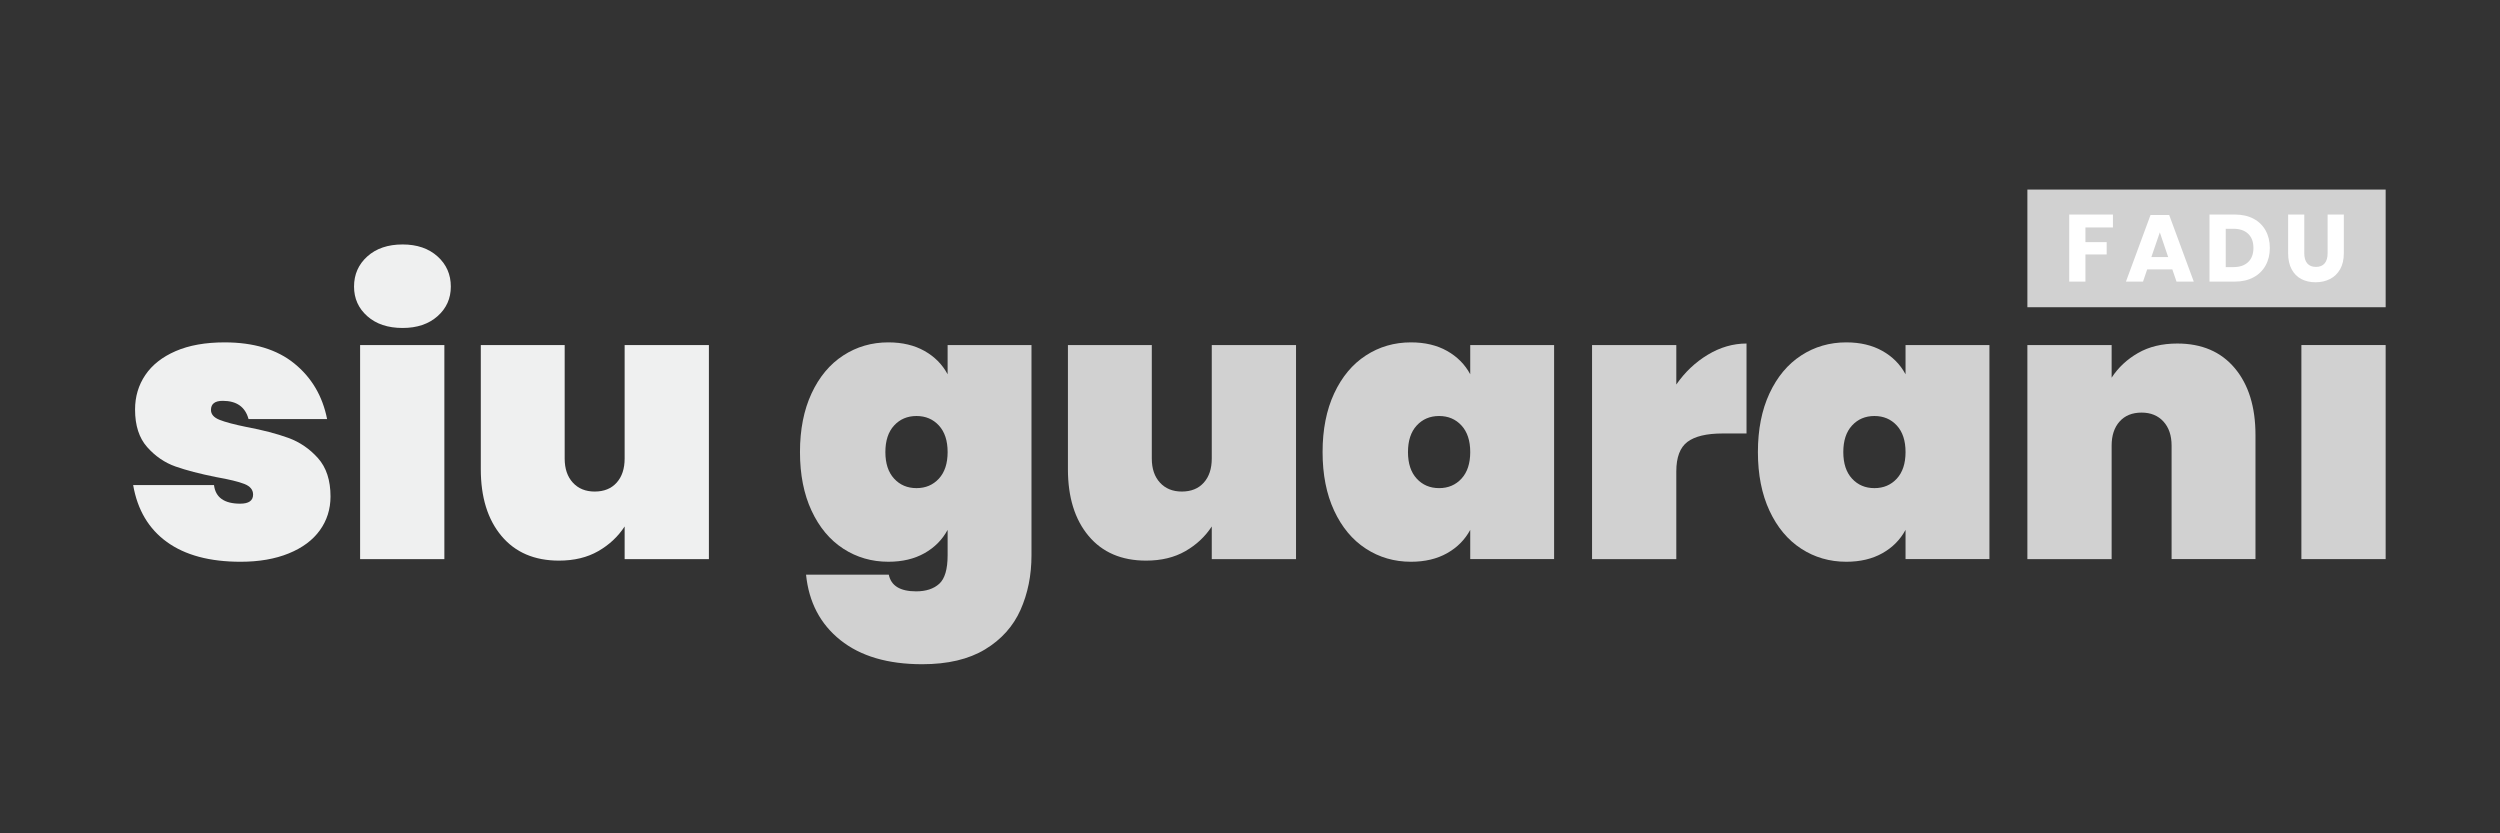
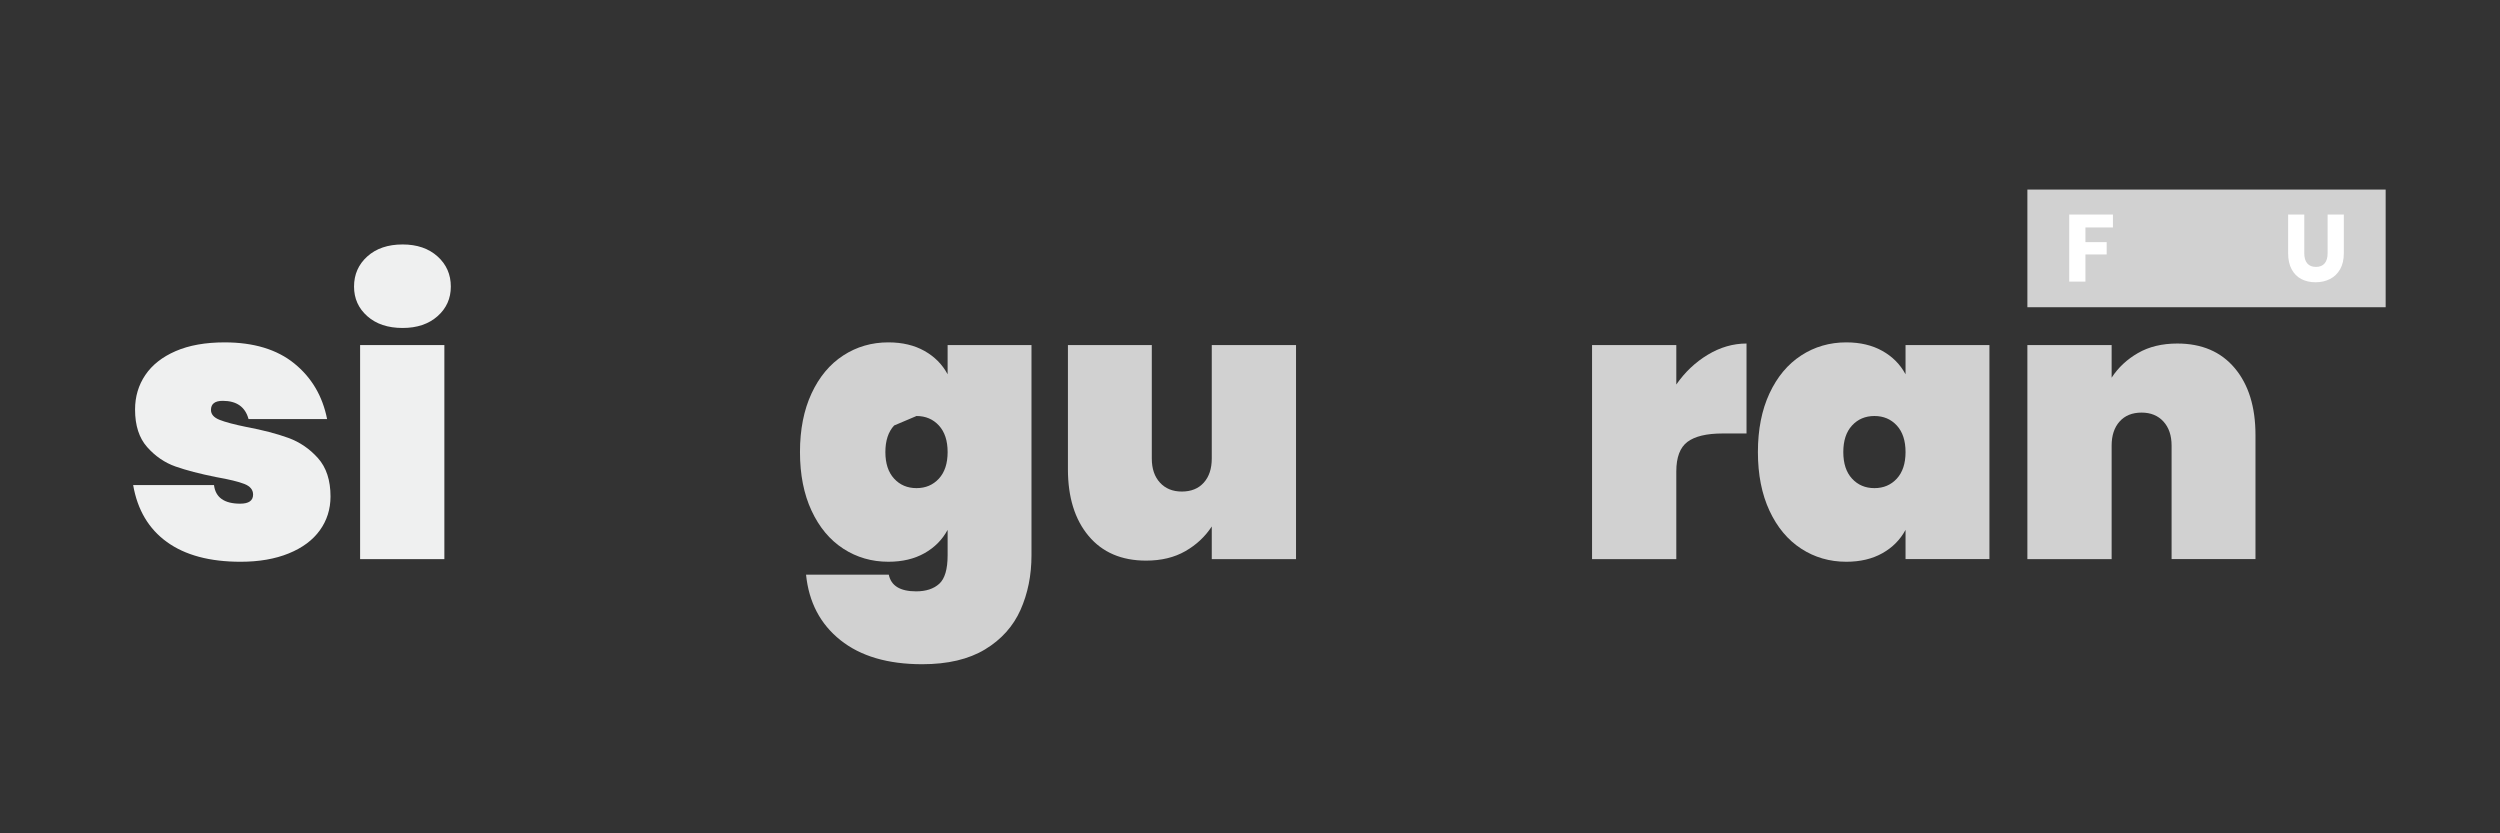
<svg xmlns="http://www.w3.org/2000/svg" version="1.1" id="Layer_1" x="0px" y="0px" viewBox="0 0 300 100" style="enable-background:new 0 0 300 100;" xml:space="preserve">
  <rect x="0" y="0" width="300" height="100" fill="#333333" stroke="none" />
  <g>
    <g>
      <g>
        <path style="fill:#EFF0F0;" d="M35.312,43.614c2.08,1.685,3.393,3.91,3.94,6.672h-9.427c-0.395-1.457-1.428-2.186-3.097-2.186     c-0.941,0-1.412,0.364-1.412,1.093c0,0.516,0.342,0.911,1.025,1.184c0.683,0.273,1.768,0.562,3.256,0.866     c1.943,0.364,3.605,0.797,4.987,1.298c1.382,0.501,2.574,1.314,3.575,2.437c1.002,1.124,1.503,2.657,1.503,4.6     c0,1.518-0.426,2.869-1.276,4.053c-0.85,1.184-2.095,2.111-3.734,2.778c-1.64,0.669-3.568,1.002-5.784,1.002     c-3.704,0-6.649-0.789-8.836-2.369c-2.186-1.578-3.537-3.856-4.053-6.831h9.701c0.182,1.488,1.23,2.231,3.143,2.231     c1.032,0,1.548-0.364,1.548-1.093c0-0.576-0.35-1.002-1.048-1.275c-0.699-0.273-1.822-0.547-3.37-0.82     c-1.974-0.394-3.606-0.82-4.896-1.275c-1.291-0.455-2.422-1.23-3.393-2.323c-0.972-1.093-1.457-2.596-1.457-4.508     c0-1.549,0.41-2.93,1.23-4.145c0.82-1.214,2.034-2.171,3.643-2.869c1.609-0.698,3.568-1.048,5.875-1.048     C30.446,41.086,33.232,41.929,35.312,43.614z" />
        <path style="fill:#EFF0F0;" d="M44.079,30.77c1.062-0.956,2.474-1.435,4.236-1.435c1.731,0,3.127,0.479,4.19,1.435     c1.062,0.957,1.594,2.163,1.594,3.621c0,1.428-0.532,2.612-1.594,3.553c-1.063,0.941-2.459,1.412-4.19,1.412     c-1.762,0-3.173-0.47-4.236-1.412c-1.064-0.941-1.594-2.125-1.594-3.553C42.485,32.934,43.015,31.727,44.079,30.77z      M53.324,41.405v25.687H43.213V41.405H53.324z" />
-         <path style="fill:#EFF0F0;" d="M85.068,41.405v25.687H74.957v-3.917c-0.79,1.215-1.844,2.202-3.165,2.96     c-1.321,0.76-2.892,1.139-4.714,1.139c-2.945,0-5.245-0.986-6.9-2.96c-1.655-1.973-2.482-4.645-2.482-8.015V41.405h10.065v13.618     c0,1.215,0.326,2.179,0.979,2.892c0.653,0.713,1.526,1.07,2.619,1.07c1.123,0,2.004-0.356,2.642-1.07     c0.638-0.713,0.956-1.677,0.956-2.892V41.405H85.068z" />
-         <path style="fill:#D1D1D1;" d="M110.936,42.111c1.214,0.683,2.141,1.617,2.778,2.801v-3.507h10.065v25.231     c0,2.398-0.44,4.584-1.32,6.558c-0.881,1.974-2.3,3.553-4.258,4.737c-1.959,1.184-4.472,1.776-7.538,1.776     c-4.129,0-7.401-0.965-9.814-2.892c-2.414-1.929-3.788-4.547-4.122-7.856h9.929c0.273,1.336,1.366,2.004,3.279,2.004     c1.184,0,2.11-0.304,2.778-0.911c0.668-0.608,1.002-1.746,1.002-3.416v-3.052c-0.638,1.184-1.564,2.118-2.778,2.801     c-1.215,0.683-2.657,1.025-4.327,1.025c-2.004,0-3.81-0.524-5.42-1.572c-1.609-1.047-2.877-2.565-3.803-4.554     c-0.926-1.989-1.389-4.334-1.389-7.037c0-2.702,0.463-5.048,1.389-7.037c0.926-1.988,2.193-3.507,3.803-4.554     c1.609-1.048,3.416-1.572,5.42-1.572C108.279,41.086,109.721,41.428,110.936,42.111z M107.293,51.06     c-0.699,0.759-1.048,1.822-1.048,3.188c0,1.366,0.349,2.429,1.048,3.188c0.698,0.759,1.594,1.139,2.687,1.139     s1.988-0.38,2.687-1.139c0.698-0.759,1.048-1.822,1.048-3.188c0-1.366-0.35-2.429-1.048-3.188     c-0.699-0.759-1.594-1.139-2.687-1.139S107.991,50.302,107.293,51.06z" />
+         <path style="fill:#D1D1D1;" d="M110.936,42.111c1.214,0.683,2.141,1.617,2.778,2.801v-3.507h10.065v25.231     c0,2.398-0.44,4.584-1.32,6.558c-0.881,1.974-2.3,3.553-4.258,4.737c-1.959,1.184-4.472,1.776-7.538,1.776     c-4.129,0-7.401-0.965-9.814-2.892c-2.414-1.929-3.788-4.547-4.122-7.856h9.929c0.273,1.336,1.366,2.004,3.279,2.004     c1.184,0,2.11-0.304,2.778-0.911c0.668-0.608,1.002-1.746,1.002-3.416v-3.052c-0.638,1.184-1.564,2.118-2.778,2.801     c-1.215,0.683-2.657,1.025-4.327,1.025c-2.004,0-3.81-0.524-5.42-1.572c-1.609-1.047-2.877-2.565-3.803-4.554     c-0.926-1.989-1.389-4.334-1.389-7.037c0-2.702,0.463-5.048,1.389-7.037c0.926-1.988,2.193-3.507,3.803-4.554     c1.609-1.048,3.416-1.572,5.42-1.572C108.279,41.086,109.721,41.428,110.936,42.111z M107.293,51.06     c-0.699,0.759-1.048,1.822-1.048,3.188c0,1.366,0.349,2.429,1.048,3.188c0.698,0.759,1.594,1.139,2.687,1.139     s1.988-0.38,2.687-1.139c0.698-0.759,1.048-1.822,1.048-3.188c0-1.366-0.35-2.429-1.048-3.188     c-0.699-0.759-1.594-1.139-2.687-1.139z" />
        <path style="fill:#D1D1D1;" d="M155.523,41.405v25.687h-10.111v-3.917c-0.79,1.215-1.844,2.202-3.165,2.96     c-1.321,0.76-2.892,1.139-4.714,1.139c-2.945,0-5.245-0.986-6.9-2.96c-1.655-1.973-2.482-4.645-2.482-8.015V41.405h10.065v13.618     c0,1.215,0.326,2.179,0.979,2.892c0.653,0.713,1.526,1.07,2.619,1.07c1.123,0,2.004-0.356,2.642-1.07     c0.638-0.713,0.956-1.677,0.956-2.892V41.405H155.523z" />
-         <path style="fill:#D1D1D1;" d="M173.649,42.111c1.214,0.683,2.141,1.617,2.779,2.801v-3.507h10.064v25.687h-10.064v-3.507     c-0.638,1.184-1.565,2.118-2.779,2.801c-1.214,0.683-2.657,1.025-4.327,1.025c-2.004,0-3.81-0.524-5.42-1.572     c-1.61-1.047-2.877-2.565-3.802-4.554c-0.927-1.989-1.39-4.334-1.39-7.037c0-2.702,0.463-5.048,1.39-7.037     c0.926-1.988,2.192-3.507,3.802-4.554c1.61-1.048,3.416-1.572,5.42-1.572C170.993,41.086,172.435,41.428,173.649,42.111z      M170.006,51.06c-0.698,0.759-1.048,1.822-1.048,3.188c0,1.366,0.35,2.429,1.048,3.188c0.698,0.759,1.594,1.139,2.687,1.139     s1.988-0.38,2.686-1.139c0.699-0.759,1.049-1.822,1.049-3.188c0-1.366-0.35-2.429-1.049-3.188     c-0.698-0.759-1.593-1.139-2.686-1.139S170.704,50.302,170.006,51.06z" />
        <path style="fill:#D1D1D1;" d="M204.937,42.567c1.488-0.896,3.037-1.344,4.646-1.344v10.794h-2.869     c-1.913,0-3.318,0.335-4.213,1.002c-0.895,0.669-1.344,1.853-1.344,3.553v10.52h-10.111V41.405h10.111v4.736     C202.189,44.654,203.45,43.462,204.937,42.567z" />
        <path style="fill:#D1D1D1;" d="M225.887,42.111c1.215,0.683,2.14,1.617,2.778,2.801v-3.507h10.067v25.687h-10.067v-3.507     c-0.638,1.184-1.563,2.118-2.778,2.801c-1.215,0.683-2.658,1.025-4.327,1.025c-2.004,0-3.811-0.524-5.42-1.572     c-1.609-1.047-2.877-2.565-3.803-4.554c-0.926-1.989-1.388-4.334-1.388-7.037c0-2.702,0.462-5.048,1.388-7.037     c0.927-1.988,2.194-3.507,3.803-4.554c1.609-1.048,3.416-1.572,5.42-1.572C223.229,41.086,224.672,41.428,225.887,42.111z      M222.244,51.06c-0.699,0.759-1.048,1.822-1.048,3.188c0,1.366,0.349,2.429,1.048,3.188c0.698,0.759,1.594,1.139,2.687,1.139     s1.988-0.38,2.687-1.139c0.697-0.759,1.047-1.822,1.047-3.188c0-1.366-0.35-2.429-1.047-3.188     c-0.699-0.759-1.594-1.139-2.687-1.139S222.942,50.302,222.244,51.06z" />
        <path style="fill:#D1D1D1;" d="M268.175,44.183c1.654,1.974,2.482,4.645,2.482,8.015v14.893h-10.066V53.474     c0-1.214-0.326-2.178-0.979-2.892c-0.653-0.713-1.526-1.07-2.619-1.07c-1.124,0-2.004,0.357-2.641,1.07     c-0.638,0.714-0.956,1.678-0.956,2.892v13.618h-10.111V41.405h10.111v3.917c0.789-1.214,1.844-2.201,3.165-2.96     c1.32-0.758,2.892-1.138,4.713-1.138C264.22,41.223,266.52,42.21,268.175,44.183z" />
-         <path style="fill:#D1D1D1;" d="M286.278,41.405v25.687h-10.111V41.405H286.278z" />
      </g>
      <rect x="243.286" y="22.748" style="fill:#D1D1D1;" width="42.993" height="14.12" />
      <g>
        <g>
          <path style="fill:#FFFFFF;" d="M253.553,25.745v1.548h-3.301v1.765h2.549v1.479h-2.549v3.256h-1.946v-8.048H253.553z" />
-           <path style="fill:#FFFFFF;" d="M260.679,32.324h-3.016l-0.5,1.469h-2.049l2.948-7.991h2.242l2.949,7.991h-2.072L260.679,32.324z       M260.179,30.845l-1.001-2.96l-1.013,2.96H260.179z" />
-           <path style="fill:#FFFFFF;" d="M271.873,31.853c-0.337,0.611-0.823,1.087-1.457,1.428s-1.379,0.512-2.237,0.512h-3.039v-8.048      h3.039c0.865,0,1.612,0.168,2.242,0.501c0.63,0.334,1.114,0.804,1.451,1.412c0.338,0.606,0.507,1.305,0.507,2.094      C272.381,30.541,272.212,31.242,271.873,31.853z M269.779,31.448c0.422-0.403,0.632-0.969,0.632-1.696      c0-0.729-0.21-1.295-0.632-1.696c-0.421-0.403-1.01-0.603-1.769-0.603h-0.922v4.599h0.922      C268.769,32.052,269.358,31.85,269.779,31.448z" />
          <path style="fill:#FFFFFF;" d="M276.513,25.745v4.644c0,0.531,0.118,0.939,0.358,1.219c0.24,0.281,0.587,0.421,1.042,0.421      c0.455,0,0.802-0.139,1.042-0.421c0.238-0.28,0.358-0.687,0.358-1.219v-4.644h1.946v4.644c0,0.759-0.148,1.4-0.443,1.919      c-0.296,0.519-0.701,0.91-1.213,1.172c-0.512,0.262-1.091,0.392-1.737,0.392c-0.644,0-1.214-0.129-1.707-0.386      c-0.494-0.259-0.88-0.65-1.162-1.172c-0.28-0.524-0.421-1.166-0.421-1.925v-4.644H276.513z" />
        </g>
      </g>
    </g>
  </g>
</svg>